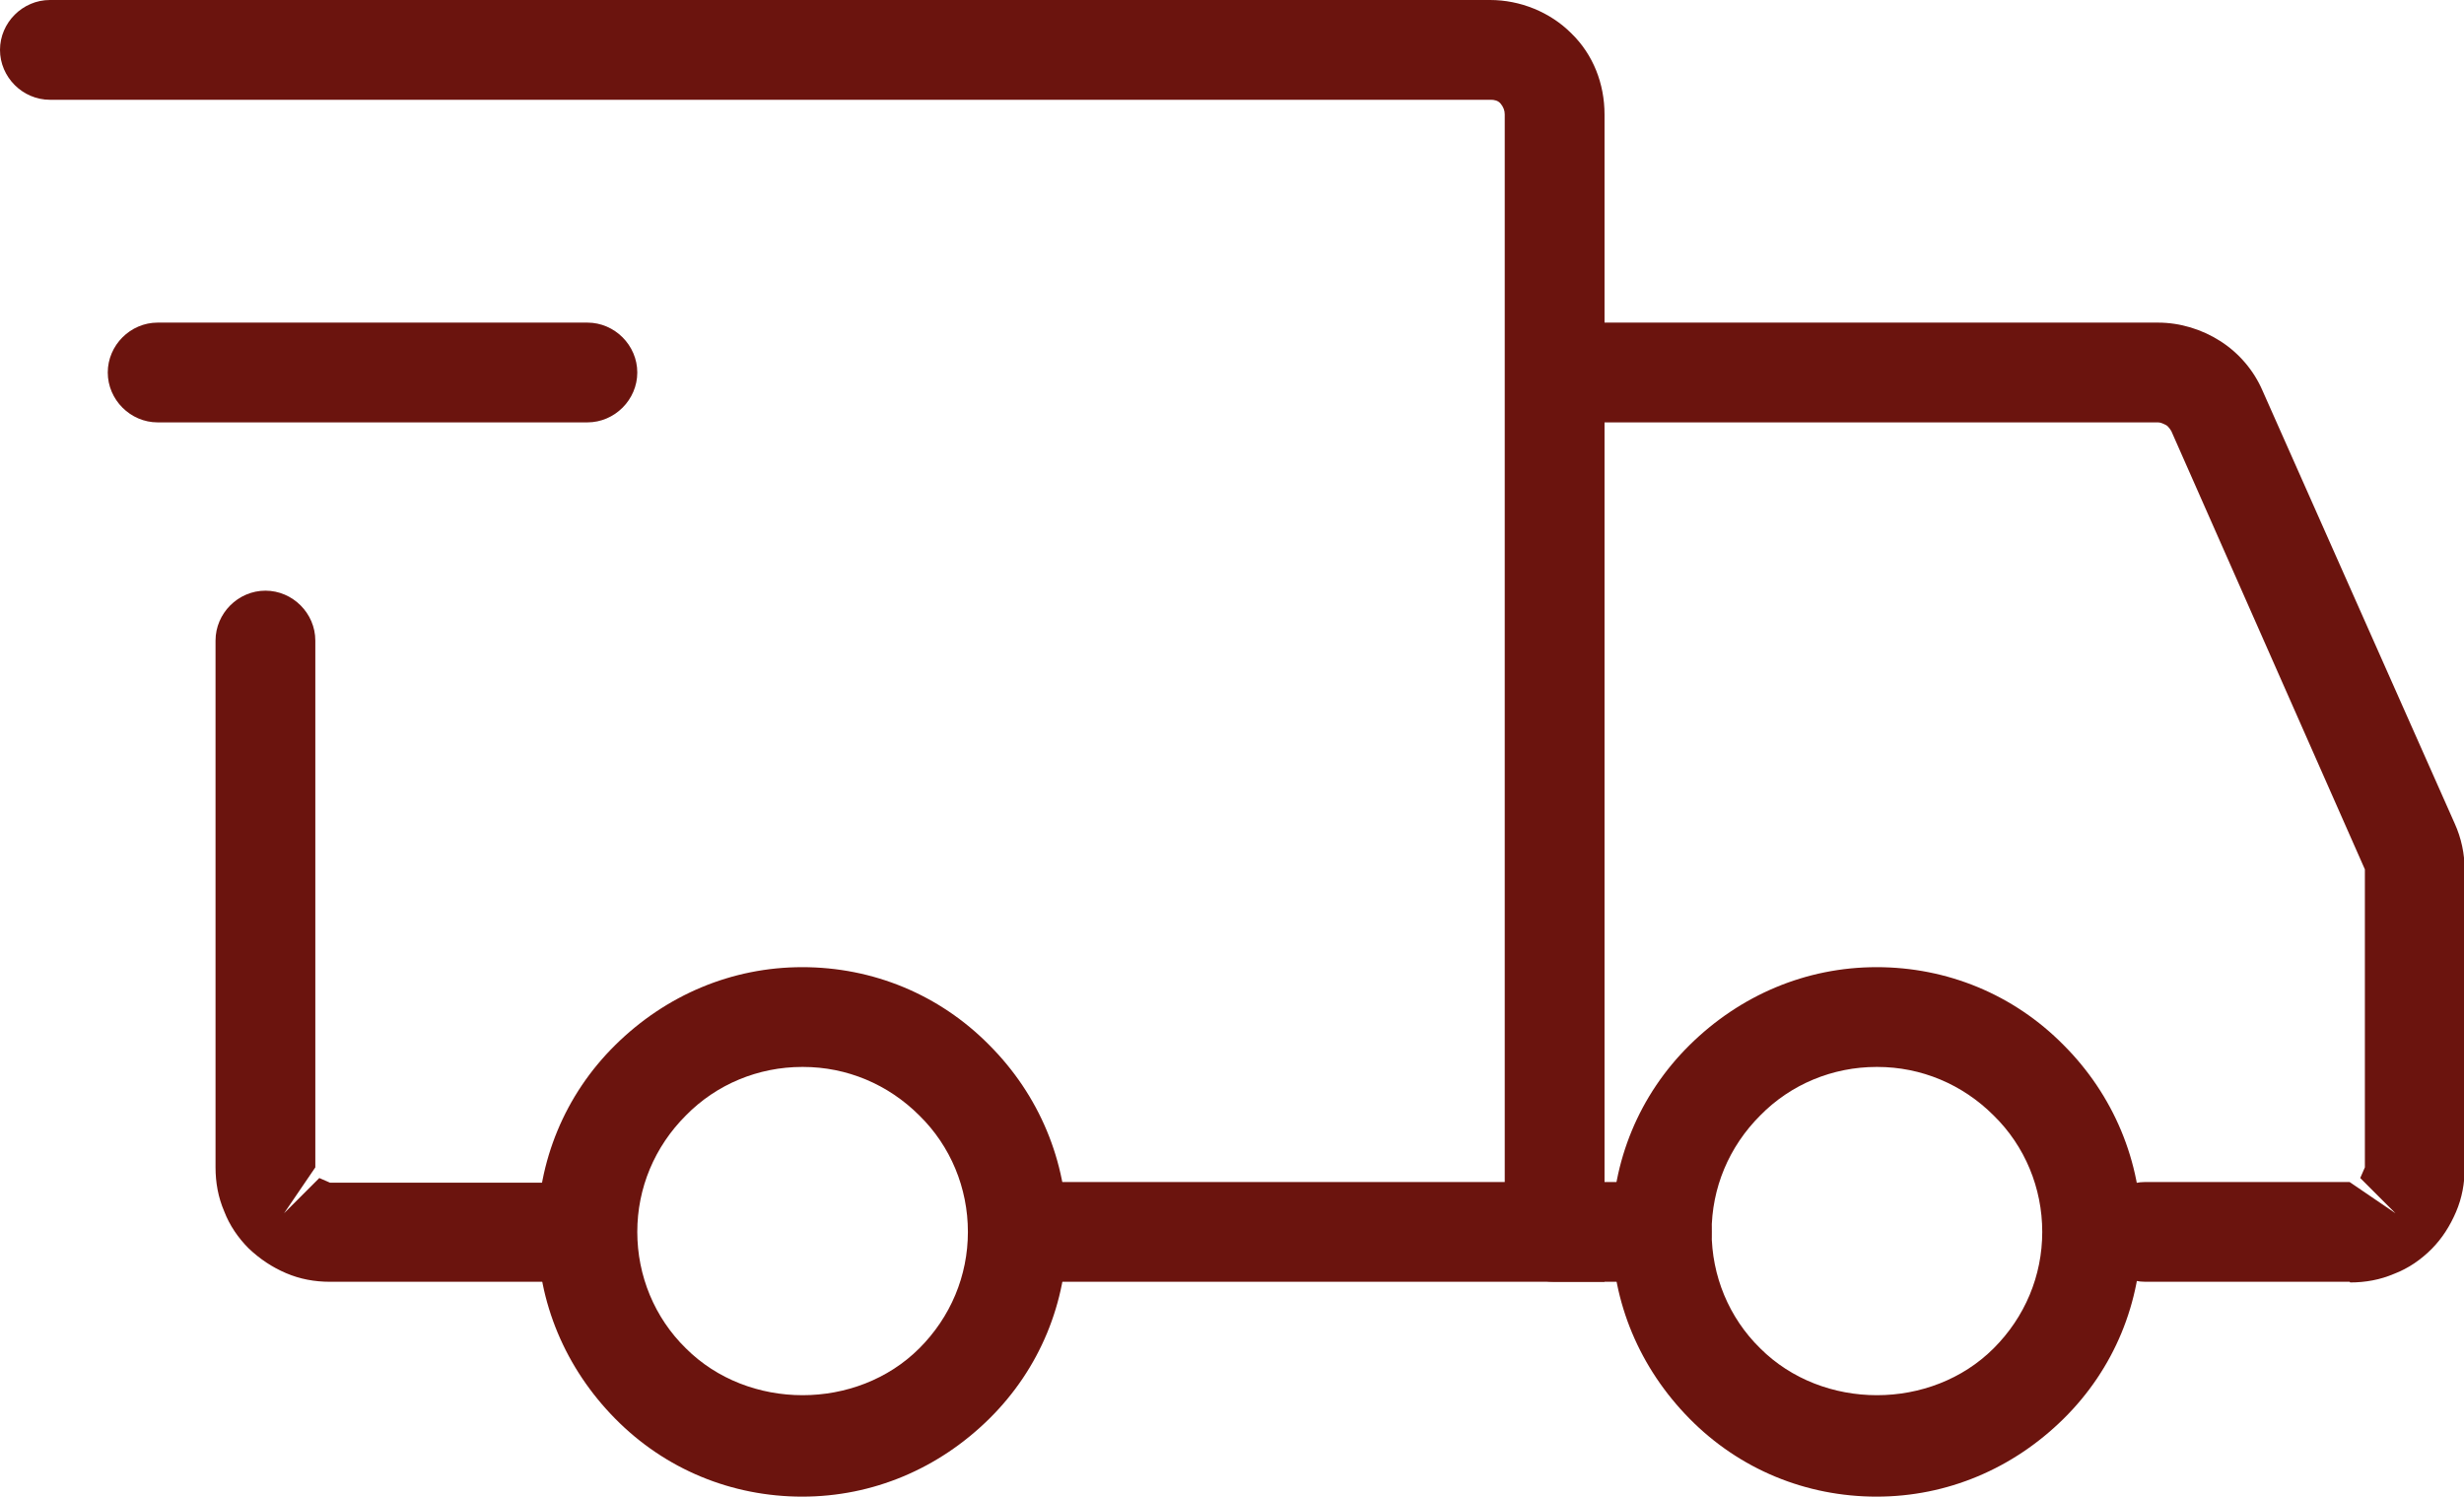
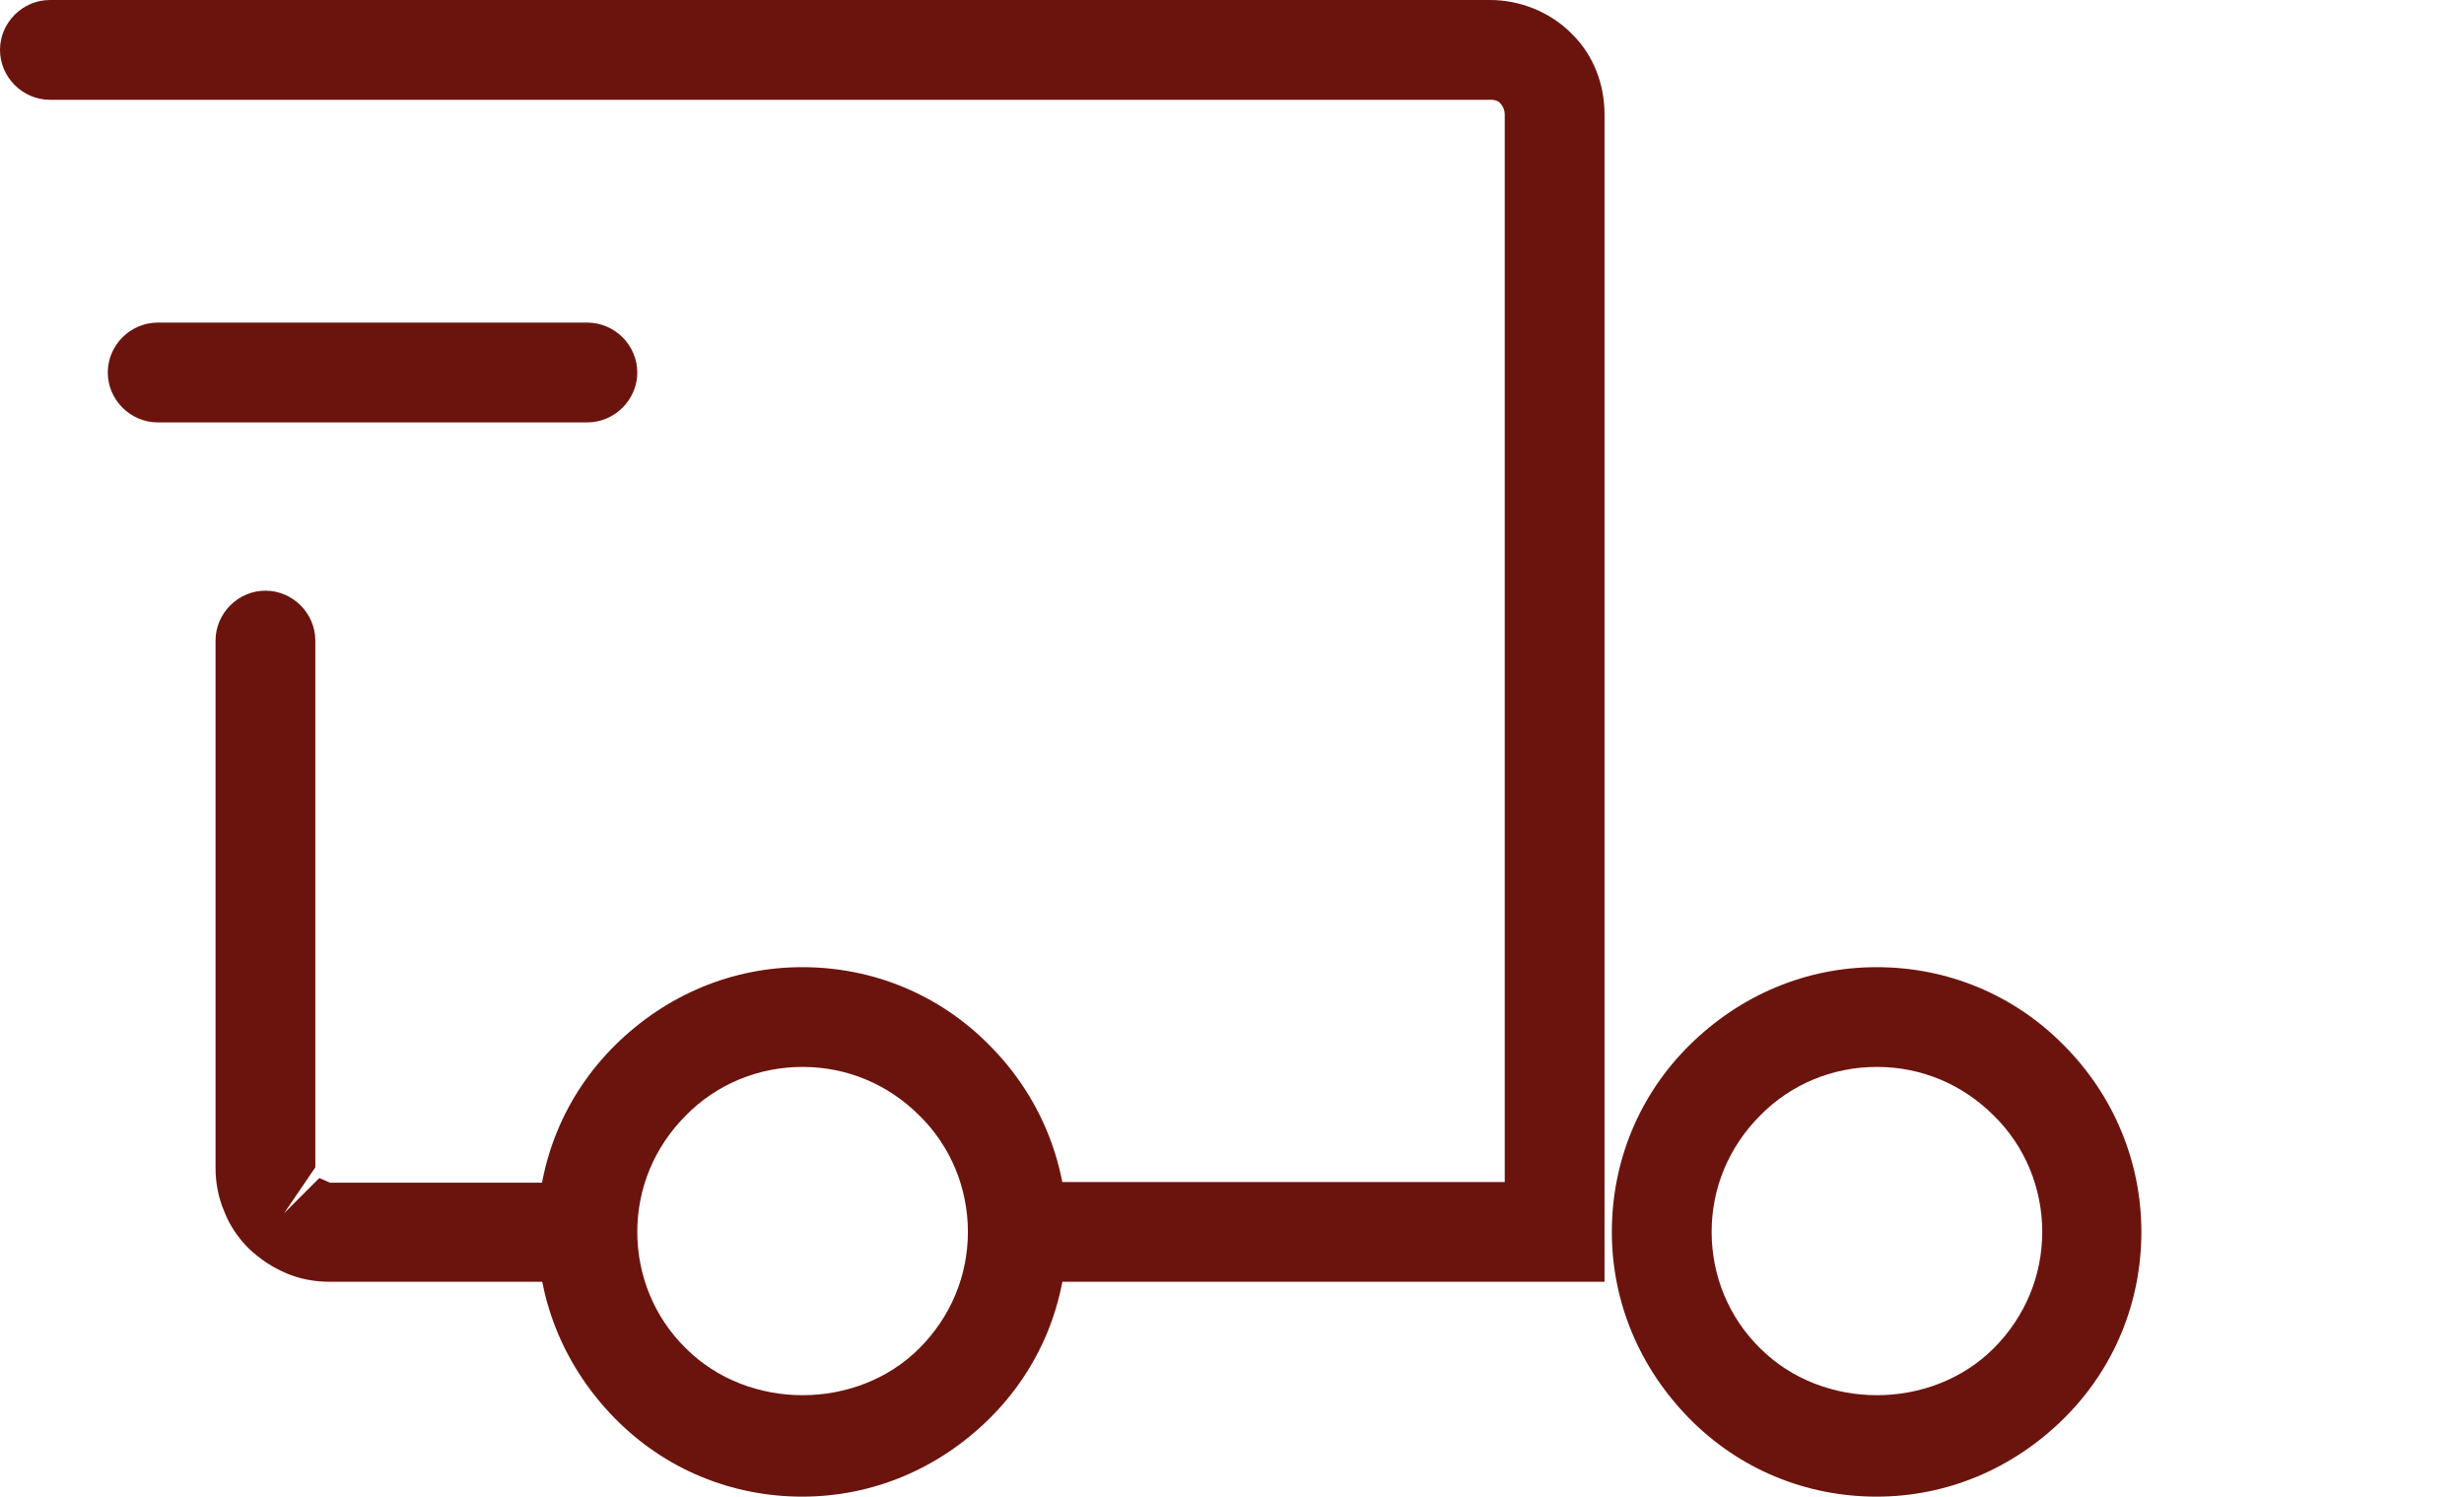
<svg xmlns="http://www.w3.org/2000/svg" id="Layer_2" data-name="Layer 2" viewBox="0 0 37.04 22.5">
  <defs>
    <style>
      .cls-1 {
        fill: #6b140e;
      }
    </style>
  </defs>
  <g id="Layer_1-2" data-name="Layer 1">
    <path class="cls-1" d="m28.21,22.5c-1.06,0-2.06-.41-2.81-1.17s-1.17-1.75-1.17-2.81.41-2.06,1.17-2.81,1.75-1.17,2.81-1.17,2.06.41,2.81,1.17c.75.75,1.17,1.75,1.17,2.81s-.41,2.06-1.17,2.81-1.75,1.17-2.81,1.17Zm0-6.46c-.66,0-1.29.26-1.75.73-.47.47-.73,1.09-.73,1.75s.26,1.29.73,1.75c.94.94,2.57.94,3.51,0,.47-.47.73-1.09.73-1.75s-.26-1.29-.73-1.75c-.47-.47-1.09-.73-1.75-.73Zm-16.15,6.46c-1.06,0-2.06-.41-2.81-1.17s-1.17-1.75-1.17-2.81.41-2.06,1.17-2.81,1.75-1.17,2.81-1.17,2.06.41,2.81,1.17c.75.75,1.17,1.75,1.17,2.81s-.41,2.06-1.17,2.81-1.75,1.17-2.81,1.17Zm0-6.46c-.66,0-1.29.26-1.75.73-.47.47-.73,1.09-.73,1.75s.26,1.29.73,1.75c.94.94,2.57.94,3.51,0,.47-.47.73-1.09.73-1.75s-.26-1.29-.73-1.75c-.47-.47-1.09-.73-1.75-.73Z" />
-     <path class="cls-1" d="m24.12,19.27h-8.75c-.41,0-.75-.34-.75-.75s.34-.75.75-.75h7.25V1.72c0-.06-.02-.11-.06-.16s-.1-.06-.15-.06H.75c-.41,0-.75-.34-.75-.75s.34-.75.75-.75h21.65c.45,0,.9.18,1.22.5.33.32.5.76.5,1.22v17.55Zm-15.85,0h-3.31c-.23,0-.45-.04-.66-.13-.21-.09-.39-.21-.56-.37-.16-.16-.29-.35-.37-.56-.09-.21-.13-.43-.13-.66v-7.92c0-.41.34-.75.75-.75s.75.34.75.75v7.92l-.47.69.53-.53.16.07h3.31c.41,0,.75.34.75.75s-.34.75-.75.75Z" />
+     <path class="cls-1" d="m24.12,19.27h-8.75c-.41,0-.75-.34-.75-.75s.34-.75.75-.75h7.25V1.72c0-.06-.02-.11-.06-.16s-.1-.06-.15-.06H.75c-.41,0-.75-.34-.75-.75s.34-.75.75-.75h21.65c.45,0,.9.18,1.22.5.33.32.5.76.5,1.22v17.55m-15.85,0h-3.31c-.23,0-.45-.04-.66-.13-.21-.09-.39-.21-.56-.37-.16-.16-.29-.35-.37-.56-.09-.21-.13-.43-.13-.66v-7.92c0-.41.34-.75.75-.75s.75.34.75.75v7.92l-.47.69.53-.53.16.07h3.31c.41,0,.75.34.75.75s-.34.75-.75.75Z" />
    <path class="cls-1" d="m8.83,6.35H2.37c-.41,0-.75-.34-.75-.75s.34-.75.75-.75h6.46c.41,0,.75.34.75.75s-.34.75-.75.75Z" />
-     <path class="cls-1" d="m35.32,19.27h-3.07c-.41,0-.75-.34-.75-.75s.34-.75.75-.75h3.07l.69.47-.53-.53.07-.16v-4.48l-2.91-6.59s-.04-.07-.08-.09c-.04-.02-.08-.04-.12-.04h-9.06c-.41,0-.75-.34-.75-.75s.34-.75.75-.75h9.06c.33,0,.66.1.94.28.28.18.5.44.63.74l2.89,6.51c.1.22.15.46.15.7v4.48c0,.23-.04.45-.13.66-.09.21-.21.4-.37.56-.16.16-.35.29-.56.37-.21.09-.43.13-.66.13Zm-10.34,0h-1.62c-.41,0-.75-.34-.75-.75s.34-.75.75-.75h1.62c.41,0,.75.34.75.75s-.34.75-.75.75Z" />
  </g>
</svg>